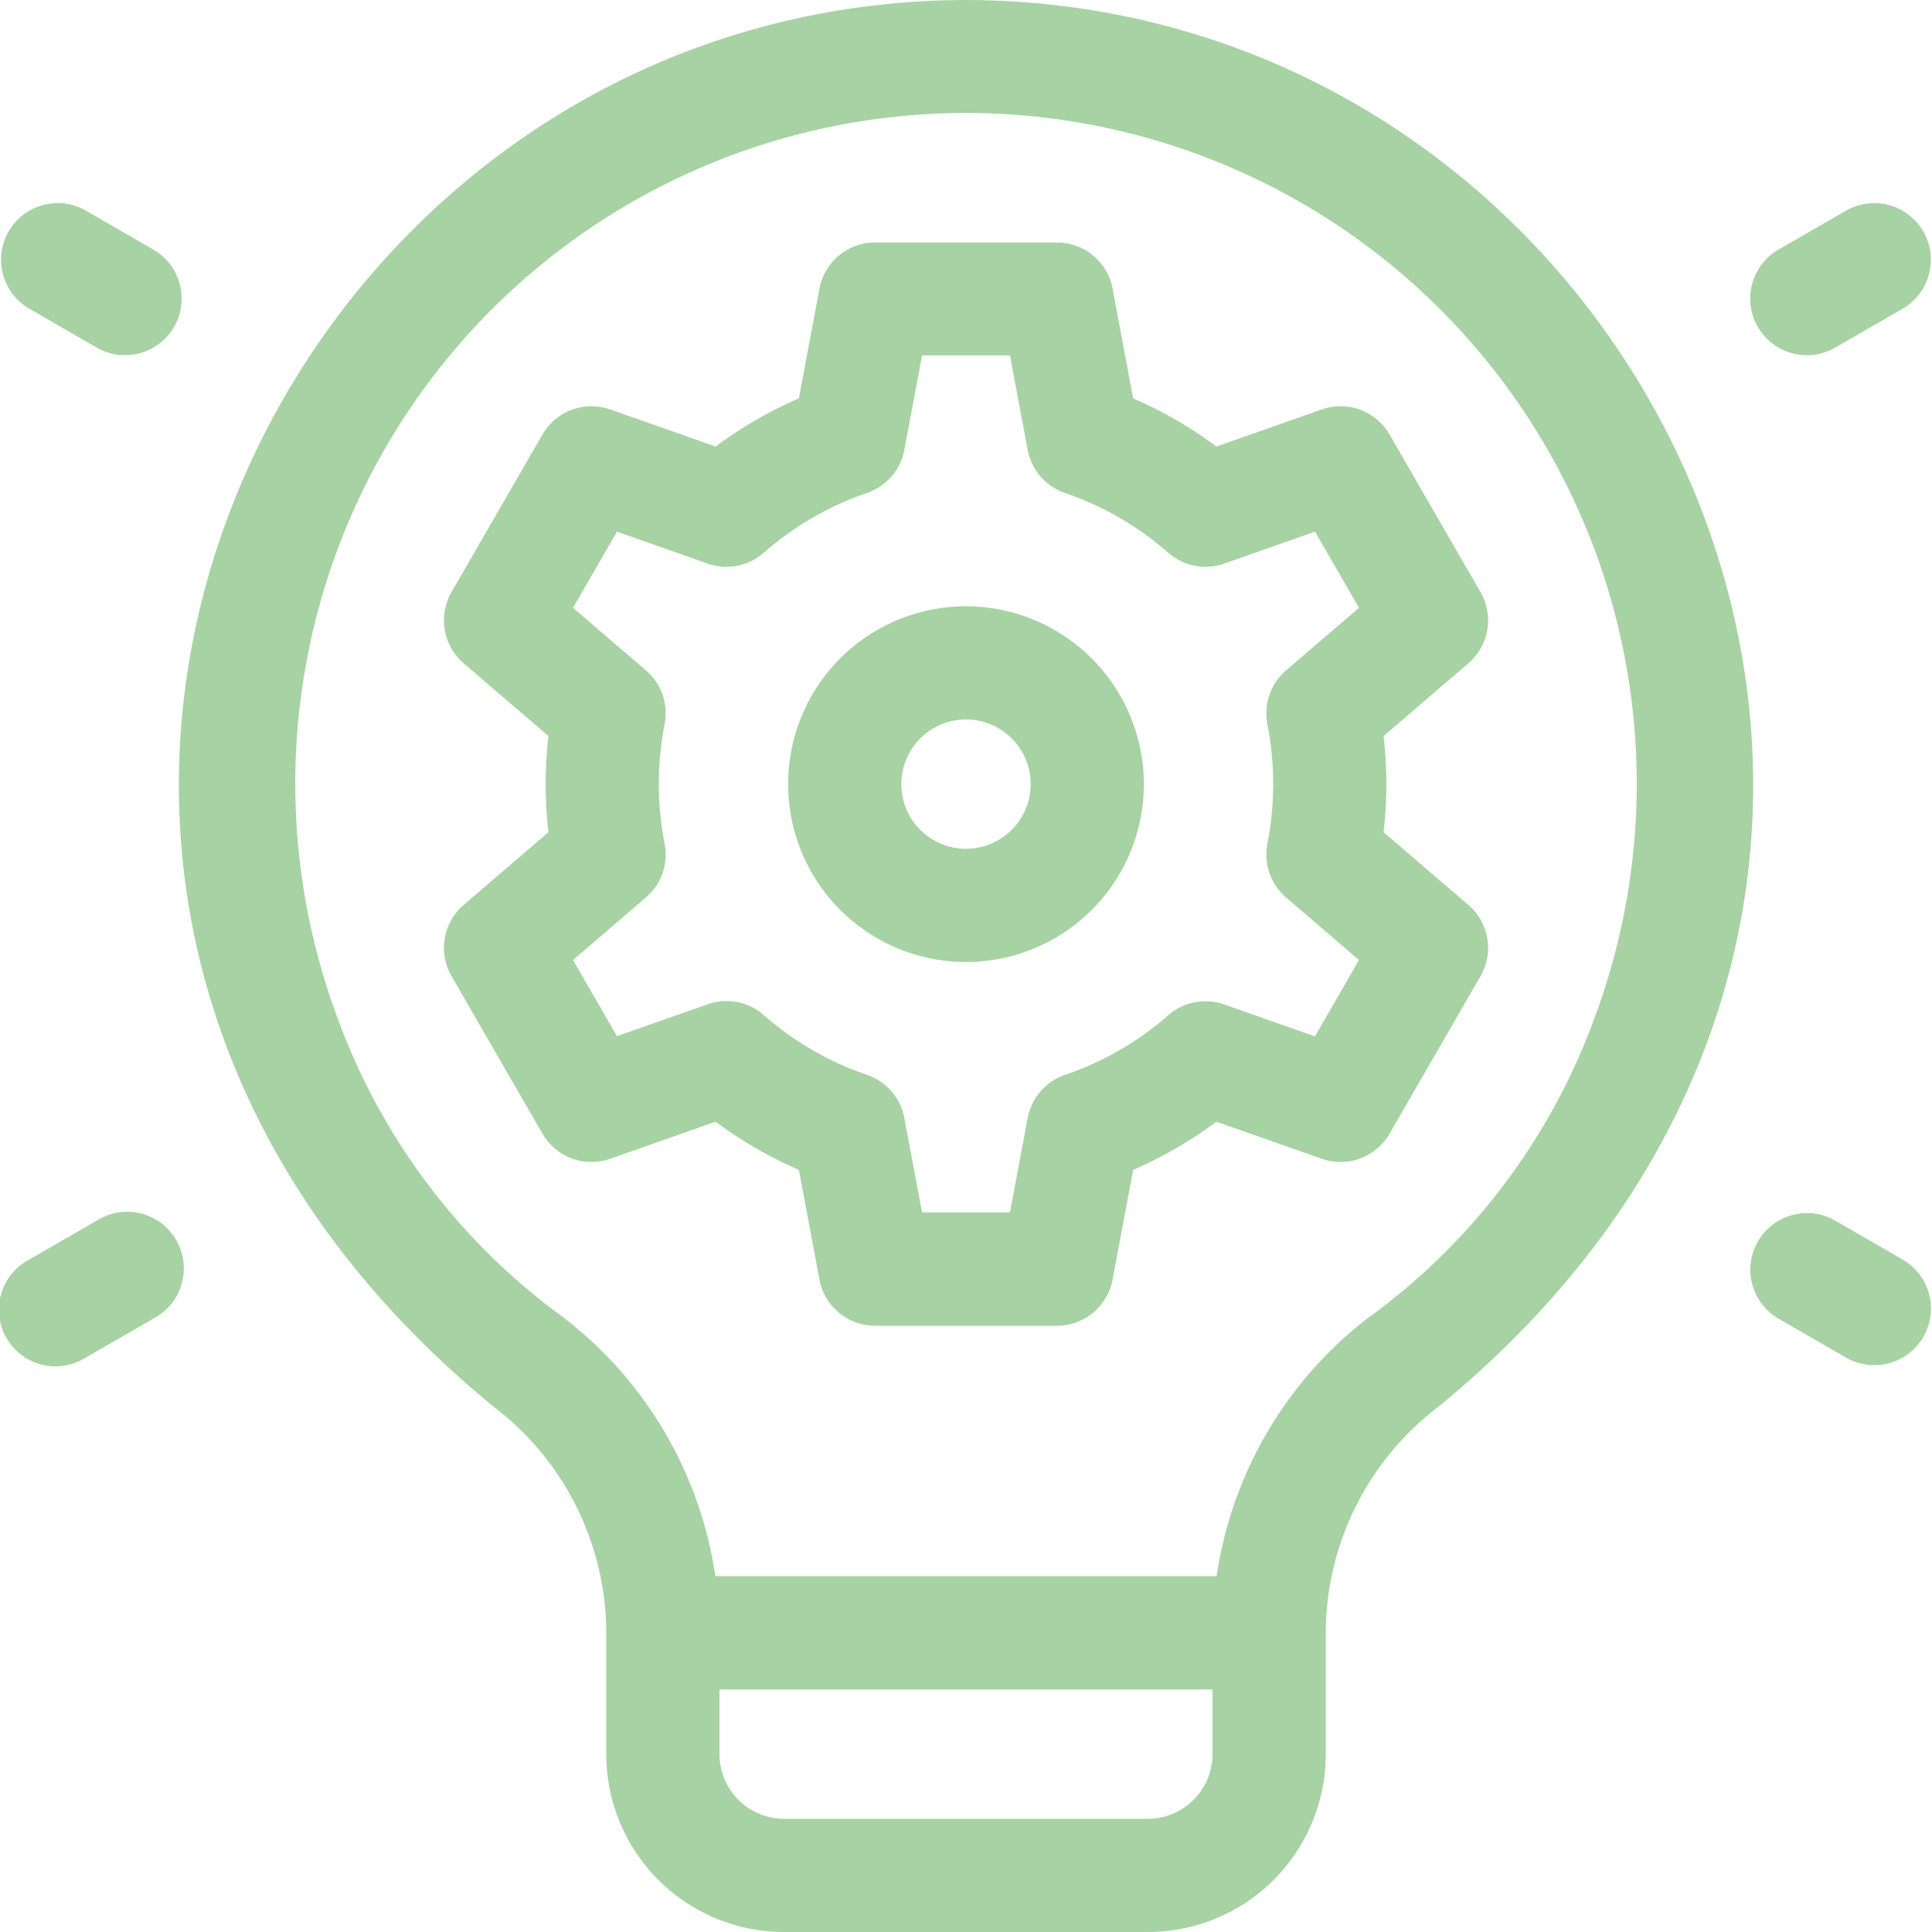
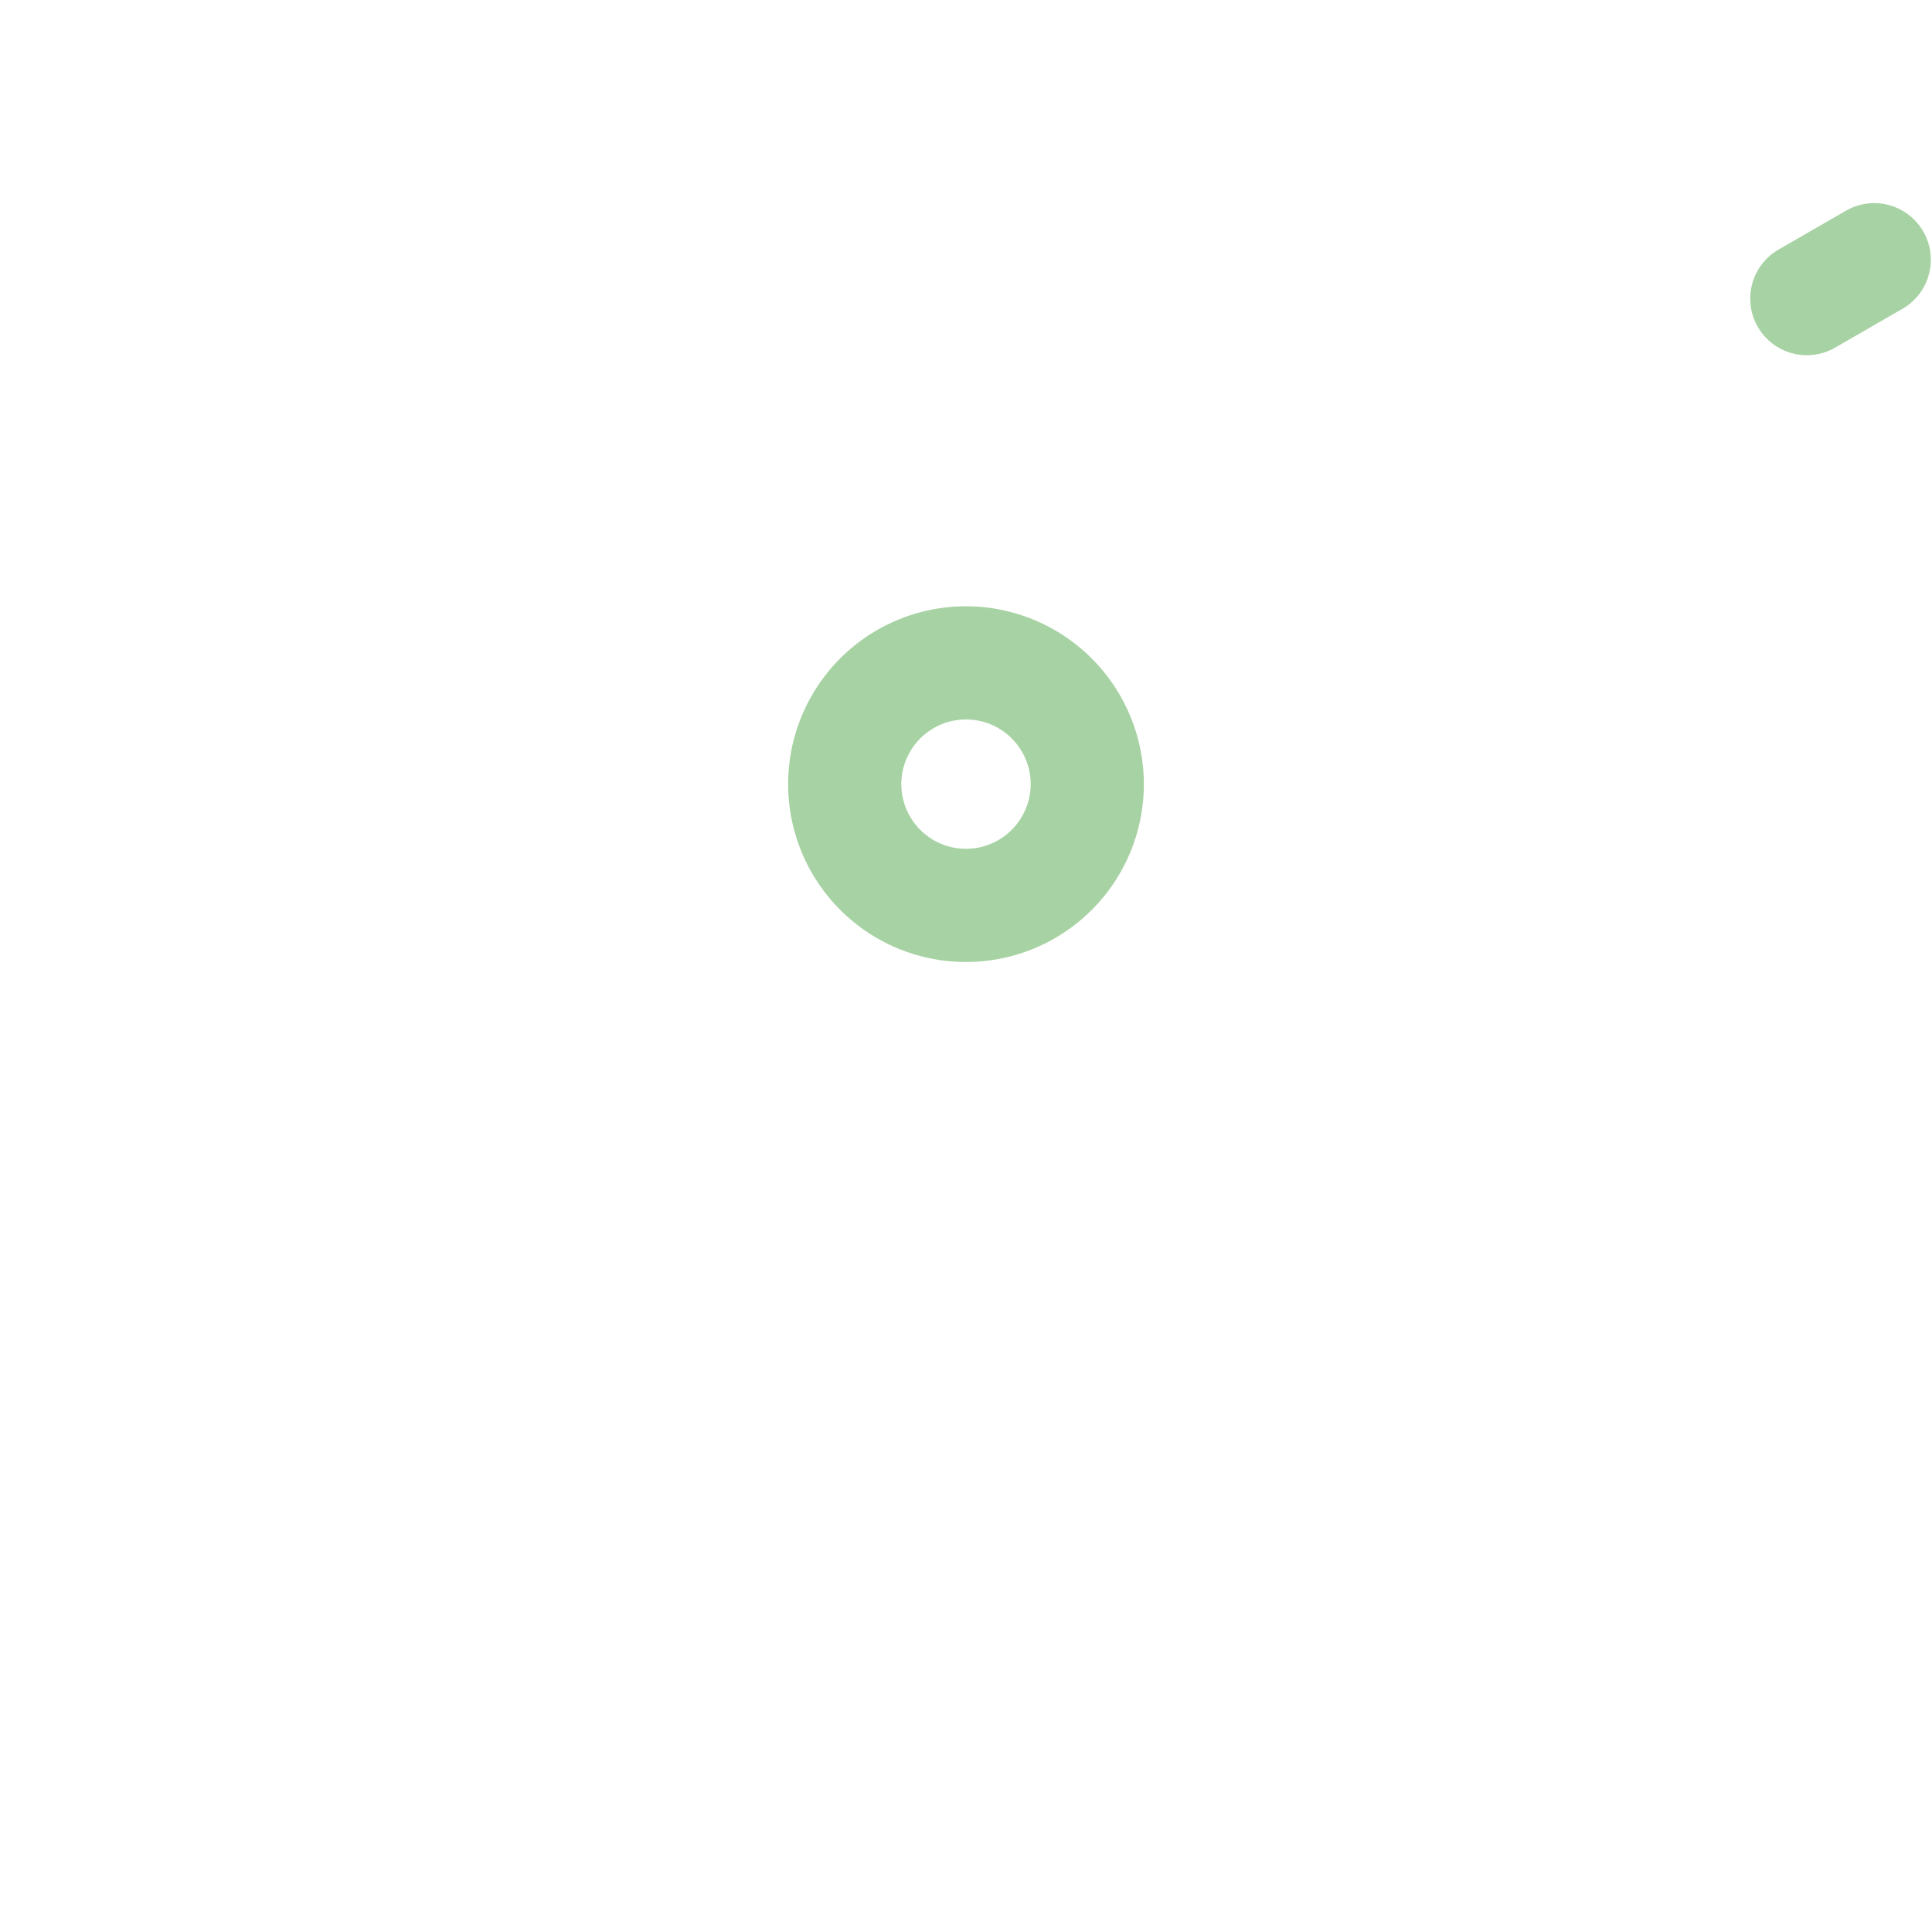
<svg xmlns="http://www.w3.org/2000/svg" width="53" height="53" viewBox="0 0 53 53">
  <g id="Grupo_52" data-name="Grupo 52" transform="translate(0)">
-     <path id="Trazado_96" data-name="Trazado 96" d="M146.077,73.856l-2.495-4.321a1.553,1.553,0,0,0-1.86-.688l-2.89,1.017a11.425,11.425,0,0,0-2.284-1.322l-.564-3.009a1.553,1.553,0,0,0-1.526-1.267h-4.989a1.553,1.553,0,0,0-1.526,1.267l-.564,3.009a11.423,11.423,0,0,0-2.284,1.322l-2.89-1.017a1.553,1.553,0,0,0-1.86.688l-2.495,4.321a1.553,1.553,0,0,0,.334,1.955l2.324,1.994a11.625,11.625,0,0,0,0,2.639l-2.324,1.994a1.553,1.553,0,0,0-.334,1.955l2.495,4.321a1.553,1.553,0,0,0,1.86.688l2.89-1.017a11.429,11.429,0,0,0,2.284,1.322l.564,3.009a1.553,1.553,0,0,0,1.526,1.267h4.989a1.553,1.553,0,0,0,1.526-1.267l.564-3.009a11.424,11.424,0,0,0,2.284-1.322l2.89,1.017a1.553,1.553,0,0,0,1.86-.688l2.495-4.321a1.553,1.553,0,0,0-.334-1.955l-2.324-1.994a11.625,11.625,0,0,0,0-2.639l2.324-1.994A1.553,1.553,0,0,0,146.077,73.856Zm-4.54,12.189-2.491-.876a1.552,1.552,0,0,0-1.539.3A8.371,8.371,0,0,1,134.68,87.1a1.553,1.553,0,0,0-1.025,1.183l-.486,2.591h-2.412l-.486-2.591a1.553,1.553,0,0,0-1.025-1.183,8.37,8.37,0,0,1-2.828-1.637,1.552,1.552,0,0,0-1.539-.3l-2.491.876-1.206-2.089,2-1.716a1.553,1.553,0,0,0,.513-1.477,8.53,8.53,0,0,1,0-3.276,1.552,1.552,0,0,0-.513-1.477l-2-1.716,1.206-2.089,2.491.876a1.553,1.553,0,0,0,1.539-.3,8.374,8.374,0,0,1,2.828-1.637,1.553,1.553,0,0,0,1.025-1.183l.486-2.591h2.412l.486,2.591a1.553,1.553,0,0,0,1.025,1.183,8.372,8.372,0,0,1,2.828,1.637,1.552,1.552,0,0,0,1.539.3l2.491-.876,1.206,2.089-2,1.716a1.553,1.553,0,0,0-.513,1.477,8.527,8.527,0,0,1,0,3.276,1.553,1.553,0,0,0,.513,1.477l2,1.716Z" transform="translate(-105.463 -57.614)" fill="#a7d2a3" />
    <path id="Trazado_97" data-name="Trazado 97" d="M213.746,160.667a4.879,4.879,0,1,0,4.879,4.879A4.885,4.885,0,0,0,213.746,160.667Zm0,6.653a1.774,1.774,0,1,1,1.774-1.774A1.776,1.776,0,0,1,213.746,167.32Z" transform="translate(-187.246 -144.035)" fill="#a7d2a3" />
-     <path id="Trazado_98" data-name="Trazado 98" d="M68.983,0C49.867.047,38.6,24.387,56.065,38.621a7.815,7.815,0,0,1,3.05,6.171v3.328A4.878,4.878,0,0,0,63.994,53h9.979a4.878,4.878,0,0,0,4.879-4.879V44.793a7.815,7.815,0,0,1,3.05-6.171C99.365,24.392,88.105.048,68.983,0Zm6.763,48.121a1.776,1.776,0,0,1-1.774,1.774H63.994a1.776,1.776,0,0,1-1.774-1.774V46.347H75.746v1.774Zm4.308-12-.039.03a10.952,10.952,0,0,0-4.156,7.087H62.107a10.951,10.951,0,0,0-4.156-7.087l-.039-.03a17.591,17.591,0,0,1-6.134-8.1,18.4,18.4,0,1,1,34.411,0A17.59,17.59,0,0,1,80.055,36.125Z" transform="translate(-42.483)" fill="#a7d2a3" />
-     <path id="Trazado_99" data-name="Trazado 99" d="M.776,56.55l1.907,1.1a1.553,1.553,0,0,0,1.553-2.689l-1.907-1.1A1.553,1.553,0,0,0,.776,56.55Z" transform="translate(0 -48.098)" fill="#a7d2a3" />
-     <path id="Trazado_100" data-name="Trazado 100" d="M467.81,322.615l-1.907-1.1a1.553,1.553,0,0,0-1.553,2.689l1.907,1.1a1.553,1.553,0,0,0,1.553-2.689Z" transform="translate(-415.586 -288.045)" fill="#a7d2a3" />
    <path id="Trazado_101" data-name="Trazado 101" d="M465.9,57.65l1.907-1.1a1.553,1.553,0,0,0-1.553-2.689l-1.907,1.1A1.553,1.553,0,0,0,465.9,57.65Z" transform="translate(-415.586 -48.097)" fill="#a7d2a3" />
-     <path id="Trazado_102" data-name="Trazado 102" d="M2.683,321.516l-1.907,1.1a1.553,1.553,0,1,0,1.553,2.689l1.907-1.1a1.553,1.553,0,1,0-1.553-2.689Z" transform="translate(0 -288.048)" fill="#a7d2a3" />
  </g>
</svg>